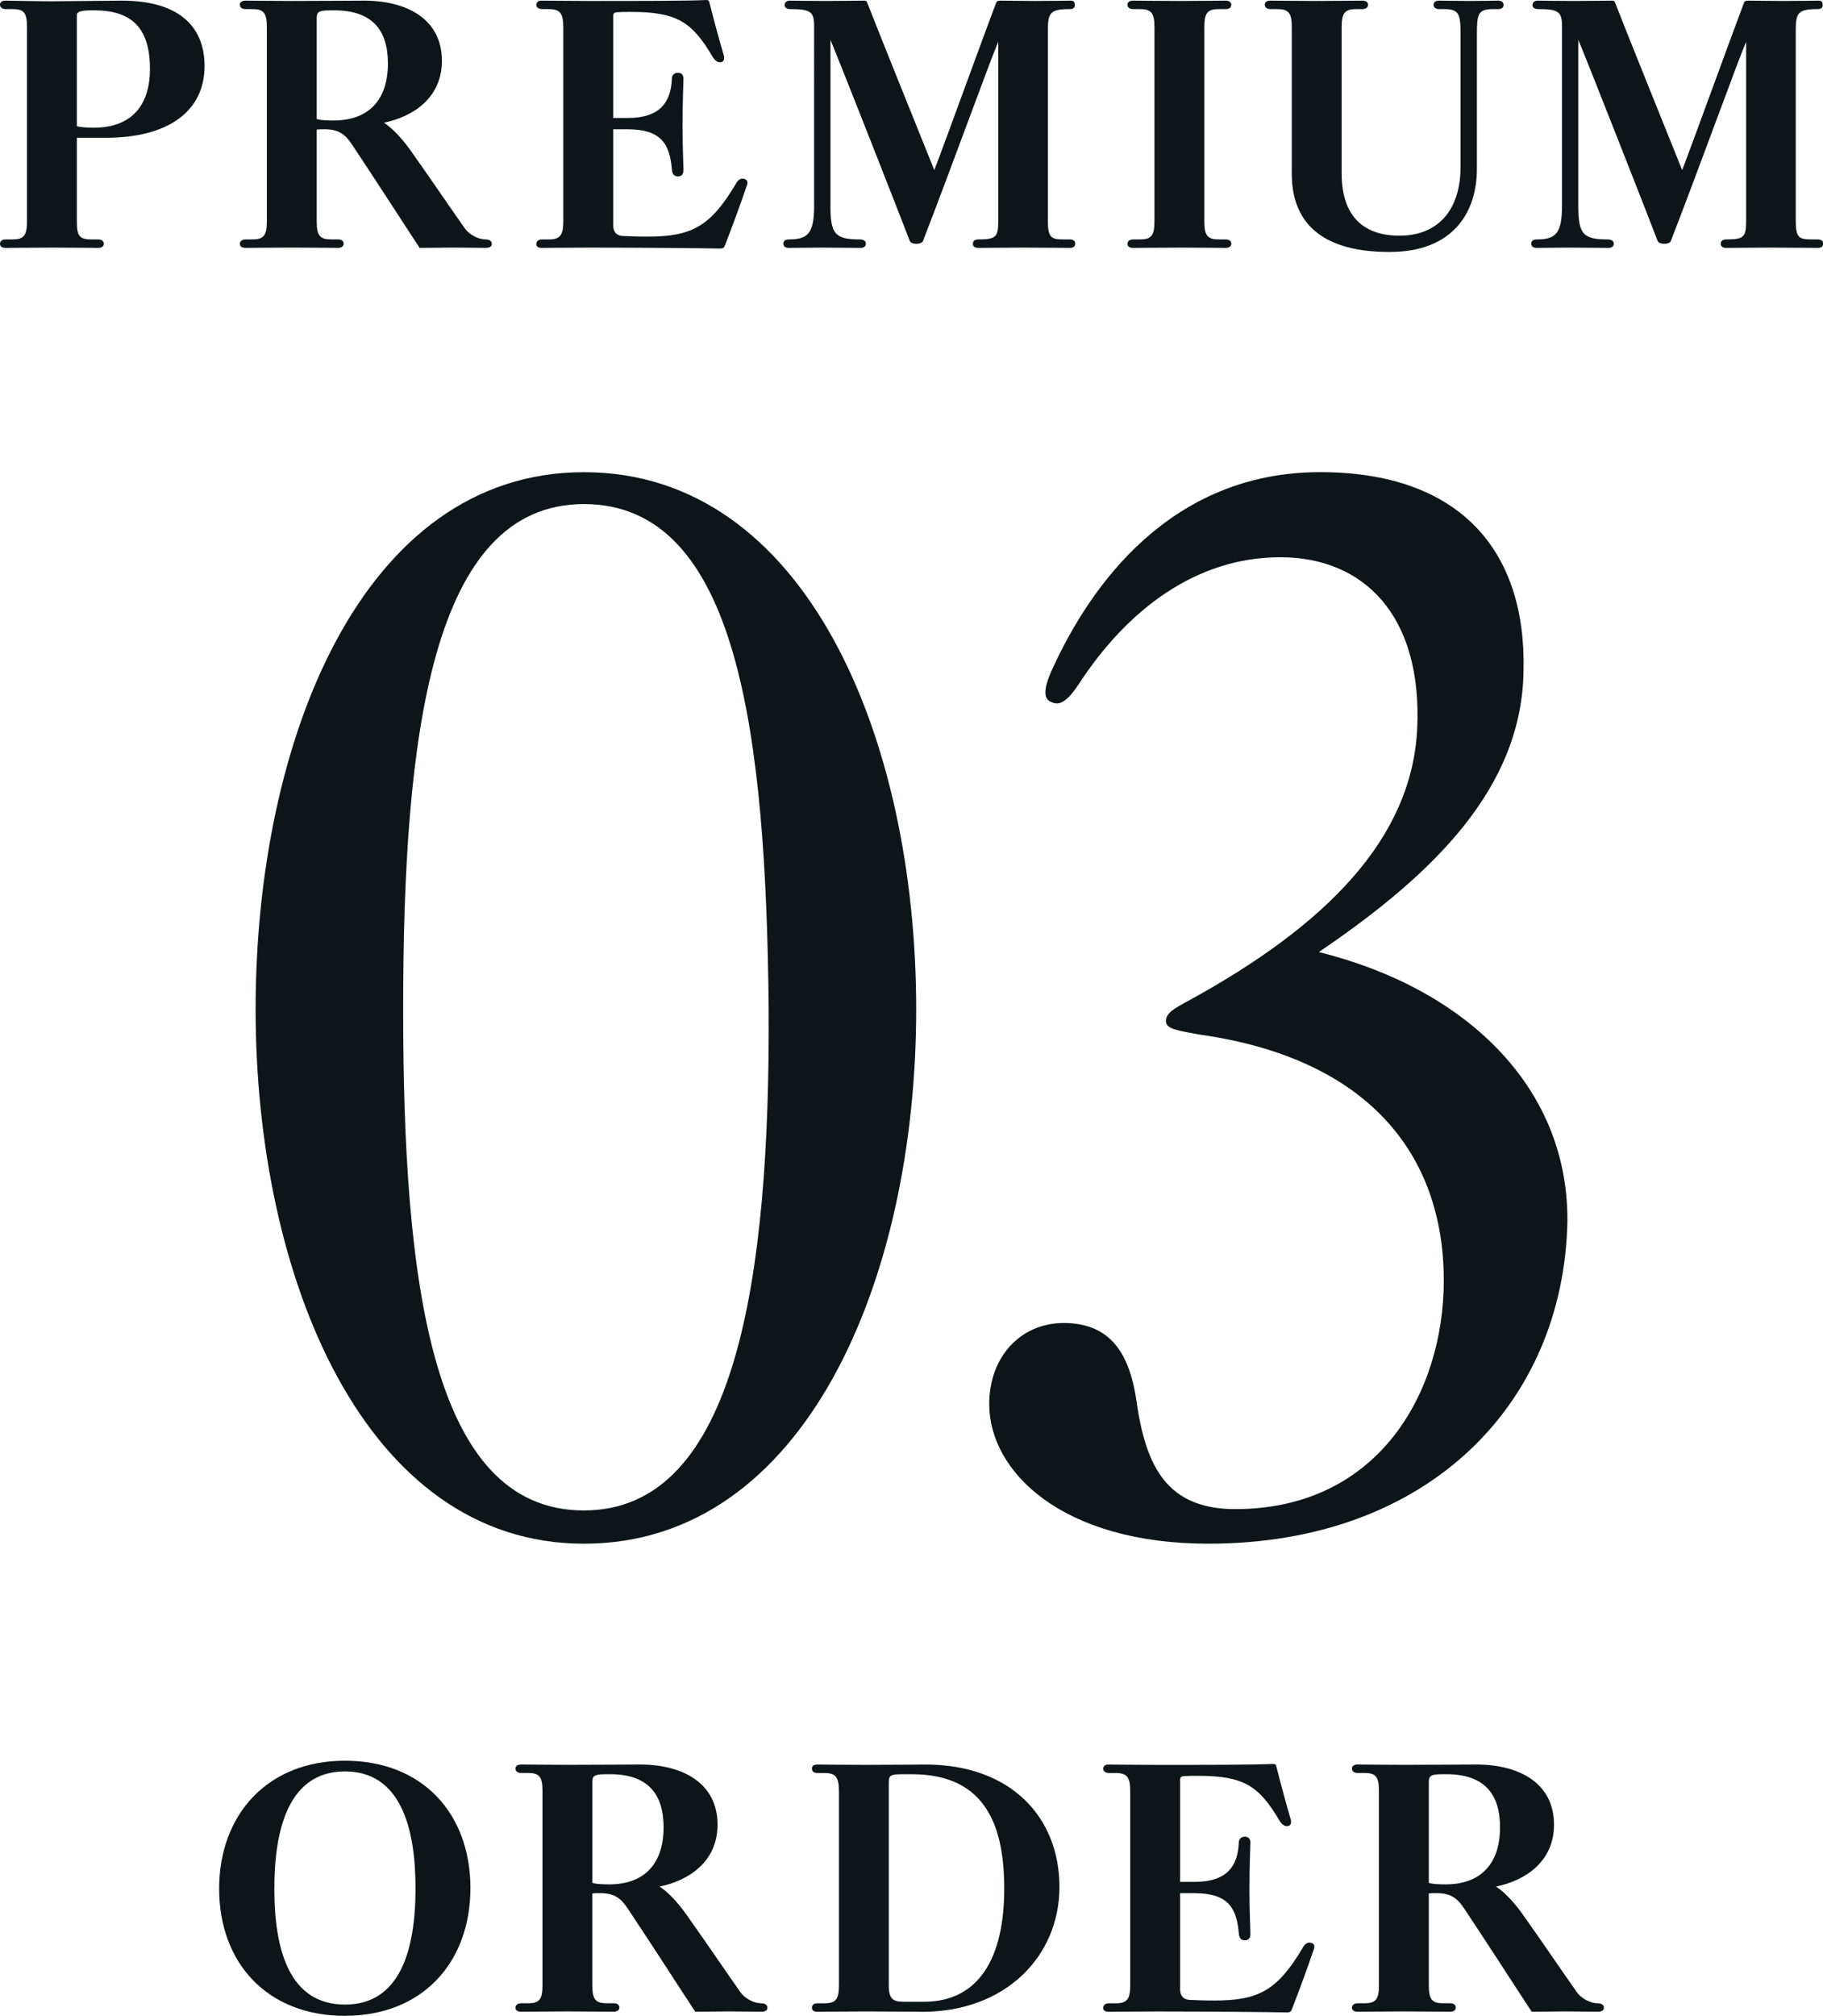
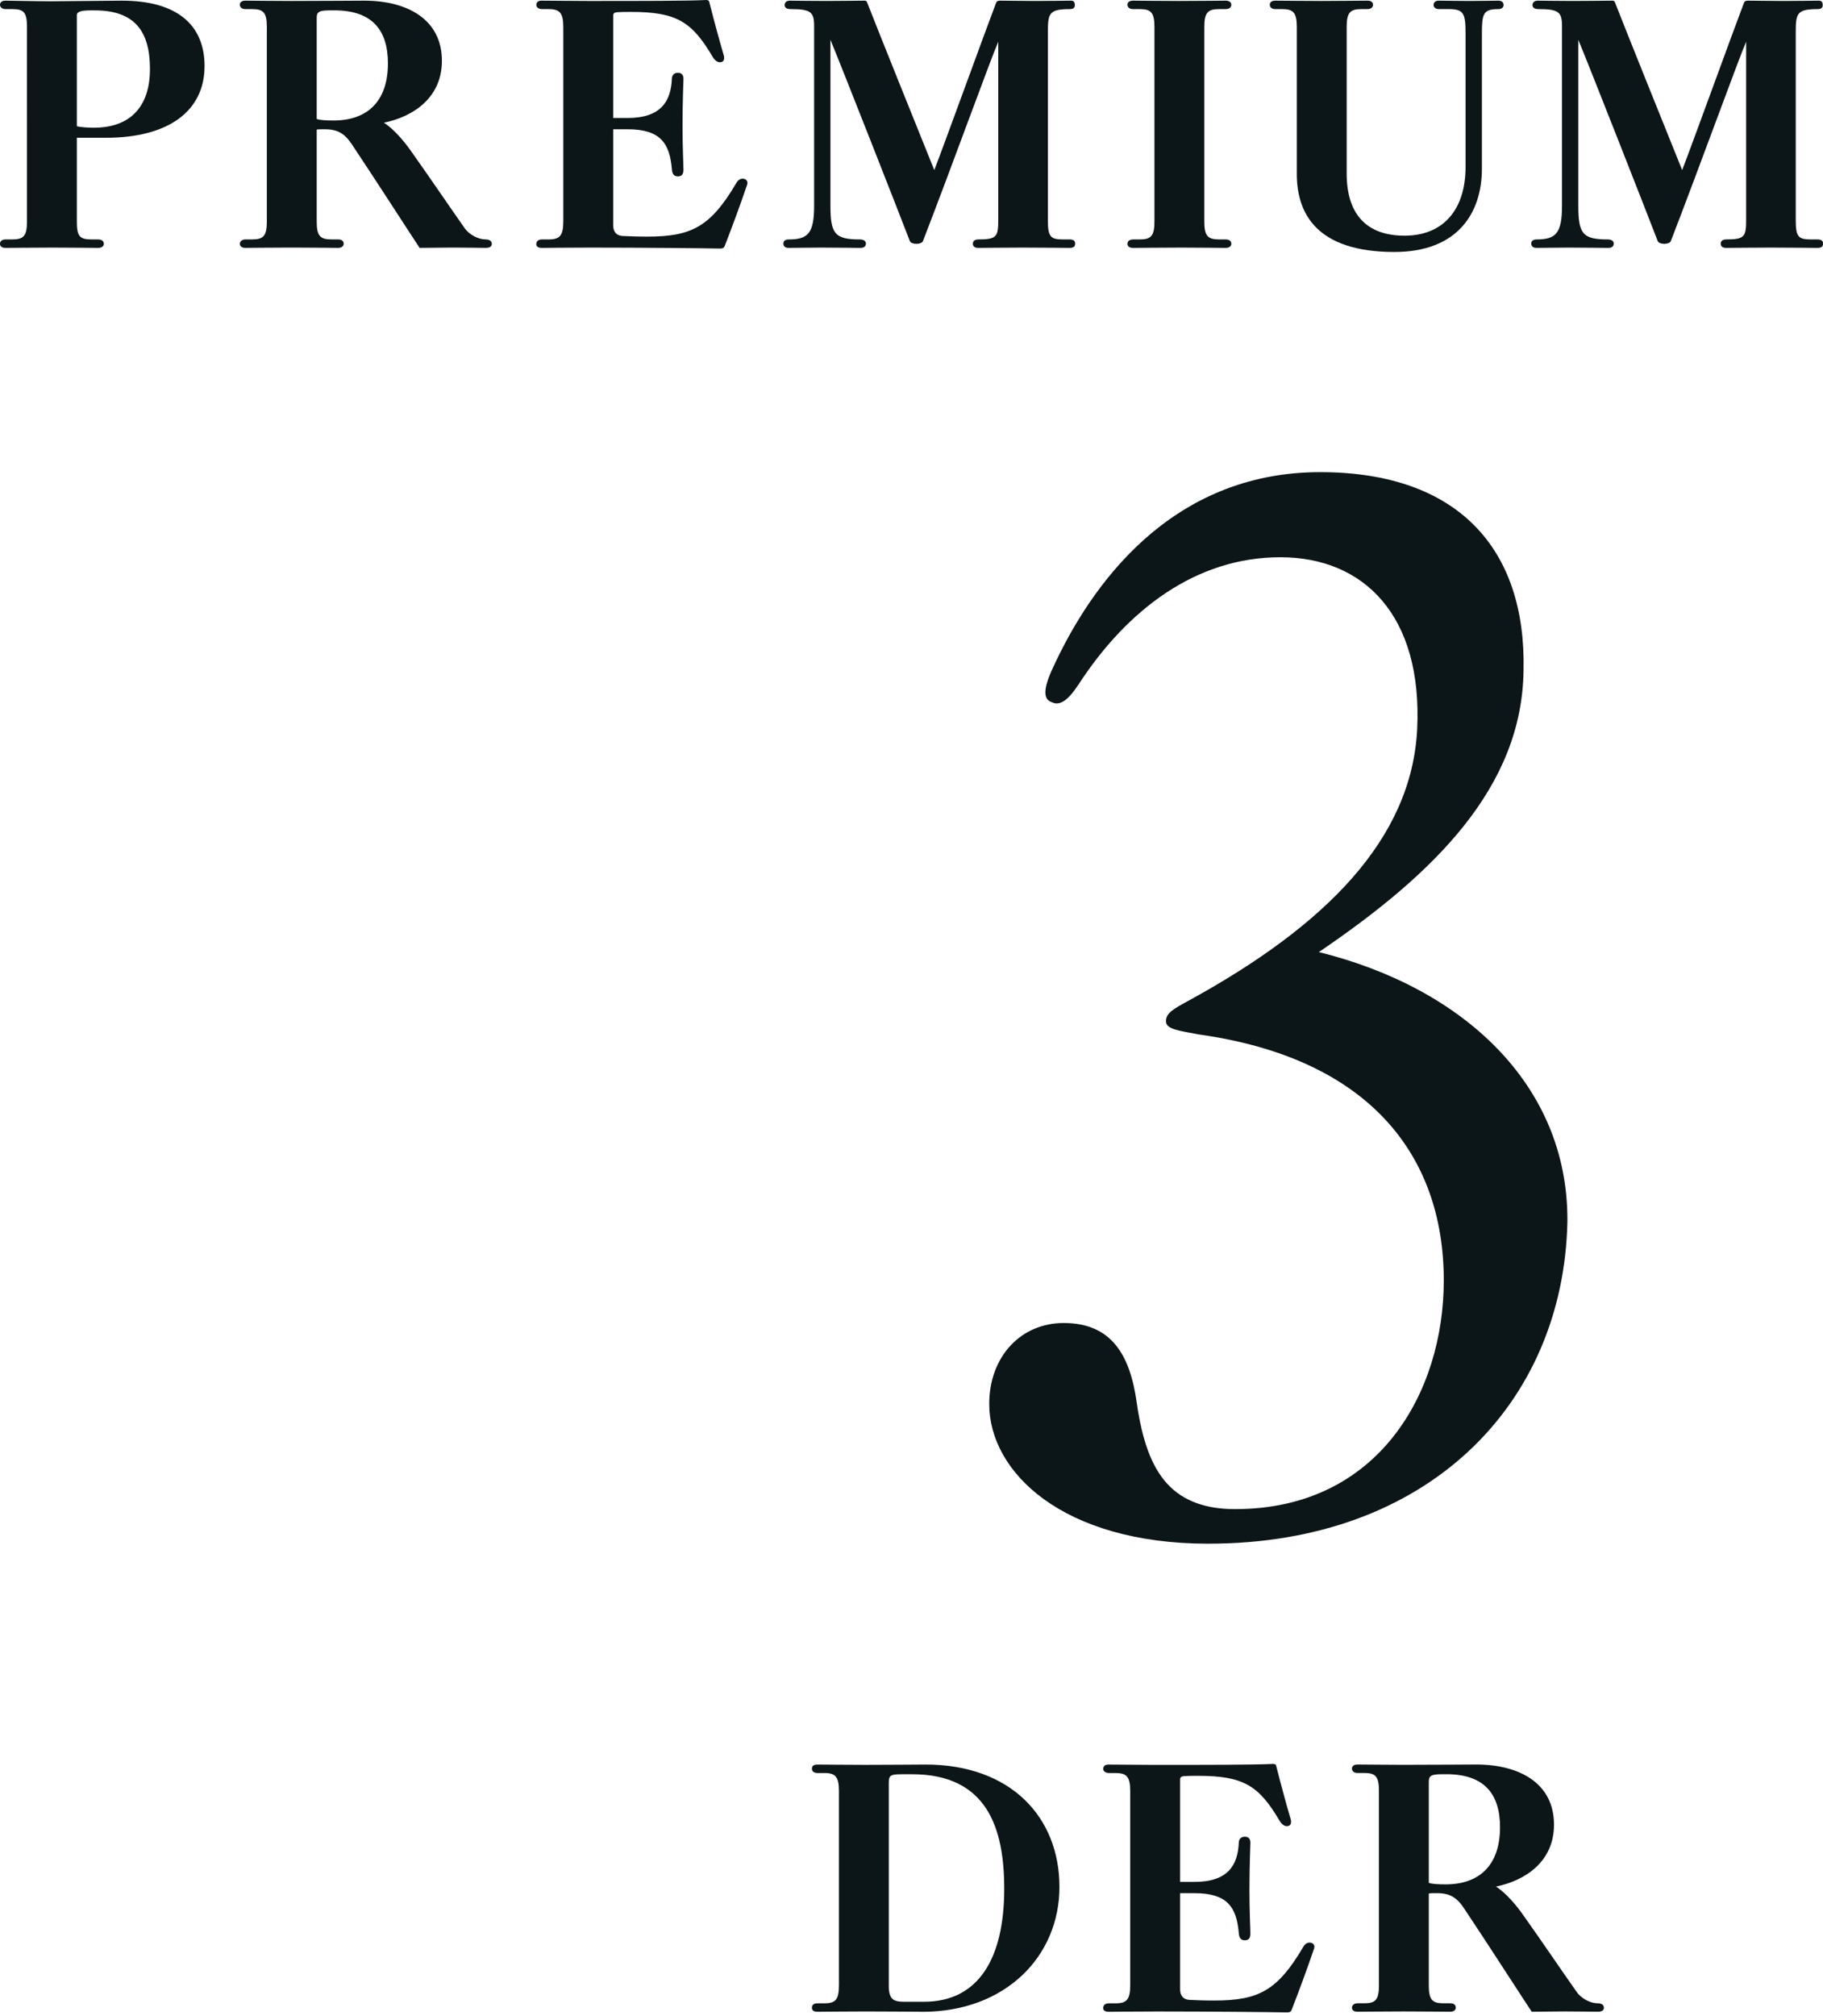
<svg xmlns="http://www.w3.org/2000/svg" id="_レイヤー_1" viewBox="0 0 823 909.84">
  <defs>
    <style>.cls-1{fill:#0c1618;}</style>
  </defs>
-   <path class="cls-1" d="M263.61,696.74c-99.01,0-148.21-120.01-148.21-241.21s48-242.41,148.21-242.41,150.01,120.01,150.01,242.41-50.4,241.21-150.01,241.21ZM263.61,227.51c-69,0-81.6,105-81.6,228.01s12.6,226.21,81.6,226.21,84.01-105.6,83.41-226.21c-1.2-124.21-13.8-228.01-83.41-228.01Z" />
  <path class="cls-1" d="M545.6,696.74c-66,0-99.01-32.4-99.01-63.01,0-21.6,14.4-36.6,33.6-36.6,21.6,0,30,14.4,33,36,2.4,16.8,6.6,28.8,13.8,36.6s17.4,11.4,30.6,11.4c64.8,0,94.21-52.8,94.21-103.21,0-56.4-33.6-100.2-110.41-111-9.6-1.8-15-2.4-15-6s3-5.4,10.8-9.6c61.2-33.6,100.2-72.6,102.61-122.41,2.4-51-24-77.4-61.8-77.4s-69.01,23.4-91.21,57.6c-4.8,7.21-8.4,9.6-12,7.8-3.6-1.2-4.2-5.4.6-15.6,16.8-36.61,52.8-88.21,120.61-88.21,62.41,0,93.01,34.8,91.81,89.4-.6,52.8-40.2,91.8-92.41,127.21,65.41,16.21,112.21,60.01,112.21,120.61v1.2c-1.8,82.21-63,145.21-162.01,145.21Z" />
  <path class="cls-1" d="M92.34,29.89c0,20.11-16.15,32.29-44.47,32.29h-13.17v37.82c0,6.52,1.13,8.07,6.66,8.07h2.97c1.84,0,2.55.99,2.55,1.98s-.85,1.84-2.55,1.84c-2.97,0-11.33-.14-20.54-.14s-18.27.14-21.25.14c-1.84,0-2.55-.85-2.55-1.84,0-1.13.85-1.98,2.55-1.98h2.98c5.1,0,6.66-1.56,6.66-8.07V12.18c0-6.52-1.42-8.07-6.52-8.07h-3.12c-1.56,0-2.55-.85-2.55-1.98C0,1.14.71.29,2.55.29c2.69,0,13.32.28,20.68.28,13.17-.14,28.32-.28,31.73-.28,24.93,0,37.39,10.9,37.39,29.6ZM42.77,4.68h-1.56c-4.53,0-6.51.57-6.51,2.13v50.14c1.13.42,4.81.7,7.51.7,18.41,0,25.49-11.47,25.49-26.48,0-17.42-7.22-26.48-24.93-26.48Z" />
  <path class="cls-1" d="M199.5,27.48c0,16.57-12.89,25.21-26.2,27.9,4.67,2.97,9.49,8.78,12.61,13.31,8.64,12.18,16.57,23.94,23.65,33.99,2.27,3.4,6.52,5.38,9.63,5.38,2.13,0,2.83.99,2.83,1.98,0,.85-.42,1.84-2.83,1.84-1.56,0-8.64-.14-14.59-.14-4.39,0-11.9.14-15.16.14-7.93-12.04-18.98-29.31-30.31-46.31-3.4-5.24-6.52-7.22-12.61-7.22-.85,0-2.55,0-3.54.14v41.5c0,6.52,1.56,8.07,6.66,8.07h2.97c1.84,0,2.55.85,2.55,1.98,0,.99-.85,1.84-2.55,1.84-2.97,0-11.76-.14-20.96-.14s-17.84.14-20.82.14c-1.84,0-2.55-.85-2.55-1.84s.85-1.98,2.55-1.98h2.98c5.1,0,6.66-1.56,6.66-8.07V12.18c0-6.52-1.56-8.07-6.66-8.07h-2.98c-1.7,0-2.55-.85-2.55-1.98,0-.99.71-1.84,2.55-1.84,2.69,0,13.17.14,20.68.14,12.6,0,29.46-.14,32.86-.14,19.41,0,35.13,8.36,35.13,27.19ZM150.92,4.68h-2.27c-5.52,0-5.67,1.28-5.67,3.83v45.18c1.42.56,4.39.7,7.65.7,14.73,0,24.5-8.21,24.5-25.78,0-15.29-7.37-23.94-24.22-23.94Z" />
  <path class="cls-1" d="M327.09,111.18c-.28.71-.85,1-1.98,1-6.94-.15-35.41-.43-58.64-.43-11.19,0-19.97.14-21.81.14s-2.55-.71-2.55-1.7c0-1.13.71-2.12,2.55-2.12h2.98c5.1,0,6.66-1.7,6.66-8.21V12.32c0-6.51-1.56-8.21-6.66-8.21h-2.83c-1.7,0-2.69-.85-2.69-1.84s.57-1.98,2.27-1.98c6.09,0,12.89.14,20.96.14,23.37,0,45.04,0,53.39-.43.99,0,1.27.29,1.42.71,2.12,8.36,4.53,17.28,6.66,24.5.28,1.42,0,2.69-1.42,2.84-1.27.28-2.69-.71-3.68-2.41-9.35-15.87-16.29-20.26-36.82-20.26-3.54,0-3.82,0-6.37.14-1.27.14-1.7.57-1.7,1.56v46.17h6.52c15.01,0,19.55-7.51,19.97-17.7,0-1.56.99-2.7,2.69-2.7,1.56,0,2.55.85,2.55,2.7,0,.99-.43,10.2-.43,21.39,0,9.91.43,17.42.43,19.68,0,2.41-1.13,2.98-2.55,2.98s-2.55-.71-2.69-3.26c-.99-11.61-5.1-17.99-19.97-17.99h-6.52v43.34c0,2.55,1.13,4.68,4.39,4.82,2.97.14,6.38.28,11.05.28,19.83,0,28.47-4.39,40.08-24.08.99-1.84,2.41-2.27,3.54-1.99.85.15,1.56.85,1.56,1.85,0,.42-.14.99-.42,1.56-2.69,7.93-6.38,17.98-9.91,27.05Z" />
  <path class="cls-1" d="M482.82,111.89c-2.98,0-12.32-.14-20.96-.14s-17.28.14-20.25.14c-1.7,0-2.41-.85-2.41-1.84,0-1.13.71-1.98,2.41-1.98,8.5,0,9.06-1.28,9.06-9.06V18.84c-3.68,8.5-20.82,55.95-33.99,89.94-.28.86-1.7,1.28-2.97,1.28s-2.69-.42-2.97-1.28c-4.11-10.76-31.3-80.02-35.83-90.79v74.92c0,12.61,1.98,15.16,13.31,15.16,1.84,0,2.69.85,2.69,1.84,0,1.13-.71,1.98-2.41,1.98-3.26,0-10.62-.14-17.7-.14-6.38,0-11.9.14-14.73.14-1.7,0-2.41-.85-2.41-1.98,0-.99.71-1.84,2.41-1.84,8.64,0,11.47-2.7,11.47-15.16V11.76c0-6.38-1.56-7.65-10.62-7.65-1.84,0-2.69-.7-2.69-1.84s.85-1.98,2.41-1.98c1.42,0,9.49.14,16.15.14,5.52,0,15.44-.14,17.42-.14.71,0,.99.14,1.27.85,4.39,11.33,24.08,60.19,30.31,75.63,4.82-12.46,22.66-61.75,27.9-75.49.28-.71.71-.99,1.84-.99,2.97,0,11.75.14,15.72.14,7.22,0,14.45-.14,16.29-.14,1.27,0,1.7.85,1.7,1.98,0,.99-.42,1.84-2.26,1.84-9.21,0-9.91,1.85-9.91,10.06v85.26c0,7.65,1.27,8.64,7.08,8.64h2.83c1.84,0,2.41.85,2.41,1.84,0,1.13-.42,1.98-2.55,1.98Z" />
  <path class="cls-1" d="M550.36,108.07h2.97c1.84,0,2.55.85,2.55,1.98,0,.99-.85,1.84-2.55,1.84-2.97,0-10.76-.14-19.97-.14s-18.83.14-21.81.14c-1.84,0-2.55-.85-2.55-1.84,0-1.13.85-1.98,2.55-1.98h2.97c5.1,0,6.66-1.56,6.66-8.07V12.18c0-6.52-1.56-8.07-6.66-8.07h-2.97c-1.7,0-2.55-.85-2.55-1.98,0-.99.71-1.84,2.55-1.84,2.97,0,11.47.14,20.82.14s17.99-.14,20.96-.14c1.7,0,2.55.85,2.55,1.84,0,1.13-.85,1.98-2.55,1.98h-2.97c-5.1,0-6.66,1.56-6.66,8.07v87.81c0,6.52,1.56,8.07,6.66,8.07Z" />
-   <path class="cls-1" d="M651.87,4.11h-2.12c-1.7,0-2.55-.85-2.55-1.84,0-1.13.71-1.98,2.41-1.98,3.12,0,7.79.14,13.74.14s9.63-.14,13.03-.14c1.7,0,2.41.85,2.41,1.98,0,.99-.71,1.84-2.41,1.84h-2.26c-6.8,0-7.37,2.13-7.37,11.19v60.9c0,19.55-10.62,37.53-39.52,37.53-34.84,0-44.05-17.13-44.05-35.26V12.18c0-6.52-1.56-8.07-6.66-8.07h-2.97c-1.7,0-2.55-.85-2.55-1.98,0-.99.71-1.84,2.55-1.84,2.97,0,12.89.14,20.68.14,7.08,0,17.84-.14,20.82-.14,1.84,0,2.55.85,2.55,1.84,0,1.13-.85,1.98-2.55,1.98h-2.69c-5.1,0-6.66,1.56-6.66,8.07v66.15c0,18.13,8.78,28.18,26.48,28.04,17.28-.15,27.19-11.9,27.19-31.02V15.3c0-9.06-.71-11.19-7.51-11.19Z" />
+   <path class="cls-1" d="M651.87,4.11h-2.12c-1.7,0-2.55-.85-2.55-1.84,0-1.13.71-1.98,2.41-1.98,3.12,0,7.79.14,13.74.14s9.63-.14,13.03-.14c1.7,0,2.41.85,2.41,1.98,0,.99-.71,1.84-2.41,1.84c-6.8,0-7.37,2.13-7.37,11.19v60.9c0,19.55-10.62,37.53-39.52,37.53-34.84,0-44.05-17.13-44.05-35.26V12.18c0-6.52-1.56-8.07-6.66-8.07h-2.97c-1.7,0-2.55-.85-2.55-1.98,0-.99.71-1.84,2.55-1.84,2.97,0,12.89.14,20.68.14,7.08,0,17.84-.14,20.82-.14,1.84,0,2.55.85,2.55,1.84,0,1.13-.85,1.98-2.55,1.98h-2.69c-5.1,0-6.66,1.56-6.66,8.07v66.15c0,18.13,8.78,28.18,26.48,28.04,17.28-.15,27.19-11.9,27.19-31.02V15.3c0-9.06-.71-11.19-7.51-11.19Z" />
  <path class="cls-1" d="M820.45,111.89c-2.98,0-12.32-.14-20.96-.14s-17.28.14-20.25.14c-1.7,0-2.41-.85-2.41-1.84,0-1.13.71-1.98,2.41-1.98,8.5,0,9.06-1.28,9.06-9.06V18.84c-3.68,8.5-20.82,55.95-33.99,89.94-.28.86-1.7,1.28-2.97,1.28s-2.69-.42-2.97-1.28c-4.11-10.76-31.3-80.02-35.83-90.79v74.92c0,12.61,1.98,15.16,13.31,15.16,1.84,0,2.69.85,2.69,1.84,0,1.13-.71,1.98-2.41,1.98-3.26,0-10.62-.14-17.7-.14-6.38,0-11.9.14-14.73.14-1.7,0-2.41-.85-2.41-1.98,0-.99.71-1.84,2.41-1.84,8.64,0,11.47-2.7,11.47-15.16V11.76c0-6.38-1.56-7.65-10.62-7.65-1.84,0-2.69-.7-2.69-1.84s.85-1.98,2.41-1.98c1.42,0,9.49.14,16.15.14,5.52,0,15.44-.14,17.42-.14.71,0,.99.14,1.27.85,4.39,11.33,24.08,60.19,30.31,75.63,4.82-12.46,22.66-61.75,27.9-75.49.28-.71.71-.99,1.84-.99,2.97,0,11.75.14,15.72.14,7.22,0,14.45-.14,16.29-.14,1.27,0,1.7.85,1.7,1.98,0,.99-.42,1.84-2.26,1.84-9.21,0-9.91,1.85-9.91,10.06v85.26c0,7.65,1.27,8.64,7.08,8.64h2.83c1.84,0,2.41.85,2.41,1.84,0,1.13-.42,1.98-2.55,1.98Z" />
-   <path class="cls-1" d="M155.72,909.84c-35.27,0-56.79-24.08-56.79-57.36s21.67-57.79,56.79-57.79,56.65,23.94,56.65,57.5-21.67,57.64-56.65,57.64ZM155.72,799.52c-24.93,0-31.87,25.07-31.87,52.97s6.94,52.26,31.87,52.26,31.87-24.64,31.87-52.54-7.08-52.69-31.87-52.69Z" />
-   <path class="cls-1" d="M323.94,823.59c0,16.57-12.89,25.21-26.2,27.9,4.67,2.97,9.49,8.78,12.61,13.31,8.64,12.18,16.57,23.94,23.65,33.99,2.27,3.4,6.52,5.38,9.63,5.38,2.13,0,2.83.99,2.83,1.98,0,.85-.42,1.84-2.83,1.84-1.56,0-8.64-.14-14.59-.14-4.39,0-11.9.14-15.16.14-7.93-12.04-18.98-29.31-30.31-46.31-3.4-5.24-6.52-7.22-12.61-7.22-.85,0-2.55,0-3.54.14v41.5c0,6.52,1.56,8.07,6.66,8.07h2.97c1.84,0,2.55.85,2.55,1.98,0,.99-.85,1.84-2.55,1.84-2.97,0-11.76-.14-20.96-.14s-17.84.14-20.82.14c-1.84,0-2.55-.85-2.55-1.84s.85-1.98,2.55-1.98h2.98c5.1,0,6.66-1.56,6.66-8.07v-87.81c0-6.52-1.56-8.07-6.66-8.07h-2.98c-1.7,0-2.55-.85-2.55-1.98,0-.99.71-1.84,2.55-1.84,2.69,0,13.17.14,20.68.14,12.6,0,29.46-.14,32.86-.14,19.4,0,35.13,8.36,35.13,27.19ZM275.36,800.79h-2.27c-5.52,0-5.66,1.28-5.66,3.83v45.18c1.42.56,4.39.7,7.65.7,14.73,0,24.5-8.21,24.5-25.78,0-15.29-7.37-23.94-24.22-23.94Z" />
  <path class="cls-1" d="M416.4,908c-3.26,0-13.31-.14-25.63-.14-10.05,0-19.12.14-21.67.14-1.84,0-2.55-.71-2.55-1.84s.71-1.98,2.55-1.98h2.98c5.24,0,6.66-1.7,6.66-8.21v-87.53c0-6.51-1.56-8.21-6.66-8.21h-2.98c-1.84,0-2.55-.85-2.55-1.98s.71-1.84,2.55-1.84c2.55,0,11.76.14,21.67.14,12.32,0,23.51-.14,27.05-.14,38.52,0,60.47,23.79,60.47,55.24s-24.5,56.37-61.89,56.37ZM411.72,800.79h-3.97c-6.09,0-6.51.43-6.51,4.39v90.93c0,6.52,2.26,7.37,7.08,7.37h8.78c24.64,0,36.26-19.55,36.26-50.99,0-27.05-7.51-51.7-41.64-51.7Z" />
  <path class="cls-1" d="M583.03,907.3c-.28.71-.85,1-1.98,1-6.94-.15-35.41-.43-58.64-.43-11.19,0-19.97.14-21.81.14s-2.55-.71-2.55-1.7c0-1.13.71-2.12,2.55-2.12h2.98c5.1,0,6.66-1.7,6.66-8.21v-87.53c0-6.51-1.56-8.21-6.66-8.21h-2.83c-1.7,0-2.69-.85-2.69-1.84s.57-1.98,2.27-1.98c6.09,0,12.89.14,20.96.14,23.37,0,45.04,0,53.39-.43.99,0,1.27.29,1.42.71,2.12,8.36,4.53,17.28,6.66,24.5.28,1.42,0,2.69-1.42,2.84-1.27.28-2.69-.71-3.68-2.41-9.35-15.87-16.29-20.26-36.82-20.26-3.54,0-3.82,0-6.37.14-1.27.14-1.7.57-1.7,1.56v46.17h6.52c15.01,0,19.55-7.51,19.97-17.7,0-1.56.99-2.7,2.69-2.7,1.56,0,2.55.85,2.55,2.7,0,.99-.43,10.2-.43,21.39,0,9.91.43,17.42.43,19.68,0,2.41-1.13,2.98-2.55,2.98s-2.55-.71-2.69-3.26c-.99-11.61-5.1-17.99-19.97-17.99h-6.52v43.34c0,2.55,1.13,4.68,4.39,4.82,2.97.14,6.38.28,11.05.28,19.83,0,28.47-4.39,40.08-24.08.99-1.84,2.41-2.27,3.54-1.99.85.15,1.56.85,1.56,1.85,0,.42-.14.99-.42,1.56-2.69,7.93-6.38,17.98-9.91,27.05Z" />
  <path class="cls-1" d="M701.56,823.59c0,16.57-12.89,25.21-26.2,27.9,4.67,2.97,9.49,8.78,12.61,13.31,8.64,12.18,16.57,23.94,23.65,33.99,2.27,3.4,6.52,5.38,9.63,5.38,2.13,0,2.83.99,2.83,1.98,0,.85-.42,1.84-2.83,1.84-1.56,0-8.64-.14-14.59-.14-4.39,0-11.9.14-15.16.14-7.93-12.04-18.98-29.31-30.31-46.31-3.4-5.24-6.52-7.22-12.61-7.22-.85,0-2.55,0-3.54.14v41.5c0,6.52,1.56,8.07,6.66,8.07h2.97c1.84,0,2.55.85,2.55,1.98,0,.99-.85,1.84-2.55,1.84-2.97,0-11.76-.14-20.96-.14s-17.84.14-20.82.14c-1.84,0-2.55-.85-2.55-1.84s.85-1.98,2.55-1.98h2.98c5.1,0,6.66-1.56,6.66-8.07v-87.81c0-6.52-1.56-8.07-6.66-8.07h-2.98c-1.7,0-2.55-.85-2.55-1.98,0-.99.71-1.84,2.55-1.84,2.69,0,13.17.14,20.68.14,12.6,0,29.46-.14,32.86-.14,19.41,0,35.13,8.36,35.13,27.19ZM652.98,800.79h-2.27c-5.52,0-5.67,1.28-5.67,3.83v45.18c1.42.56,4.39.7,7.65.7,14.73,0,24.5-8.21,24.5-25.78,0-15.29-7.37-23.94-24.22-23.94Z" />
</svg>